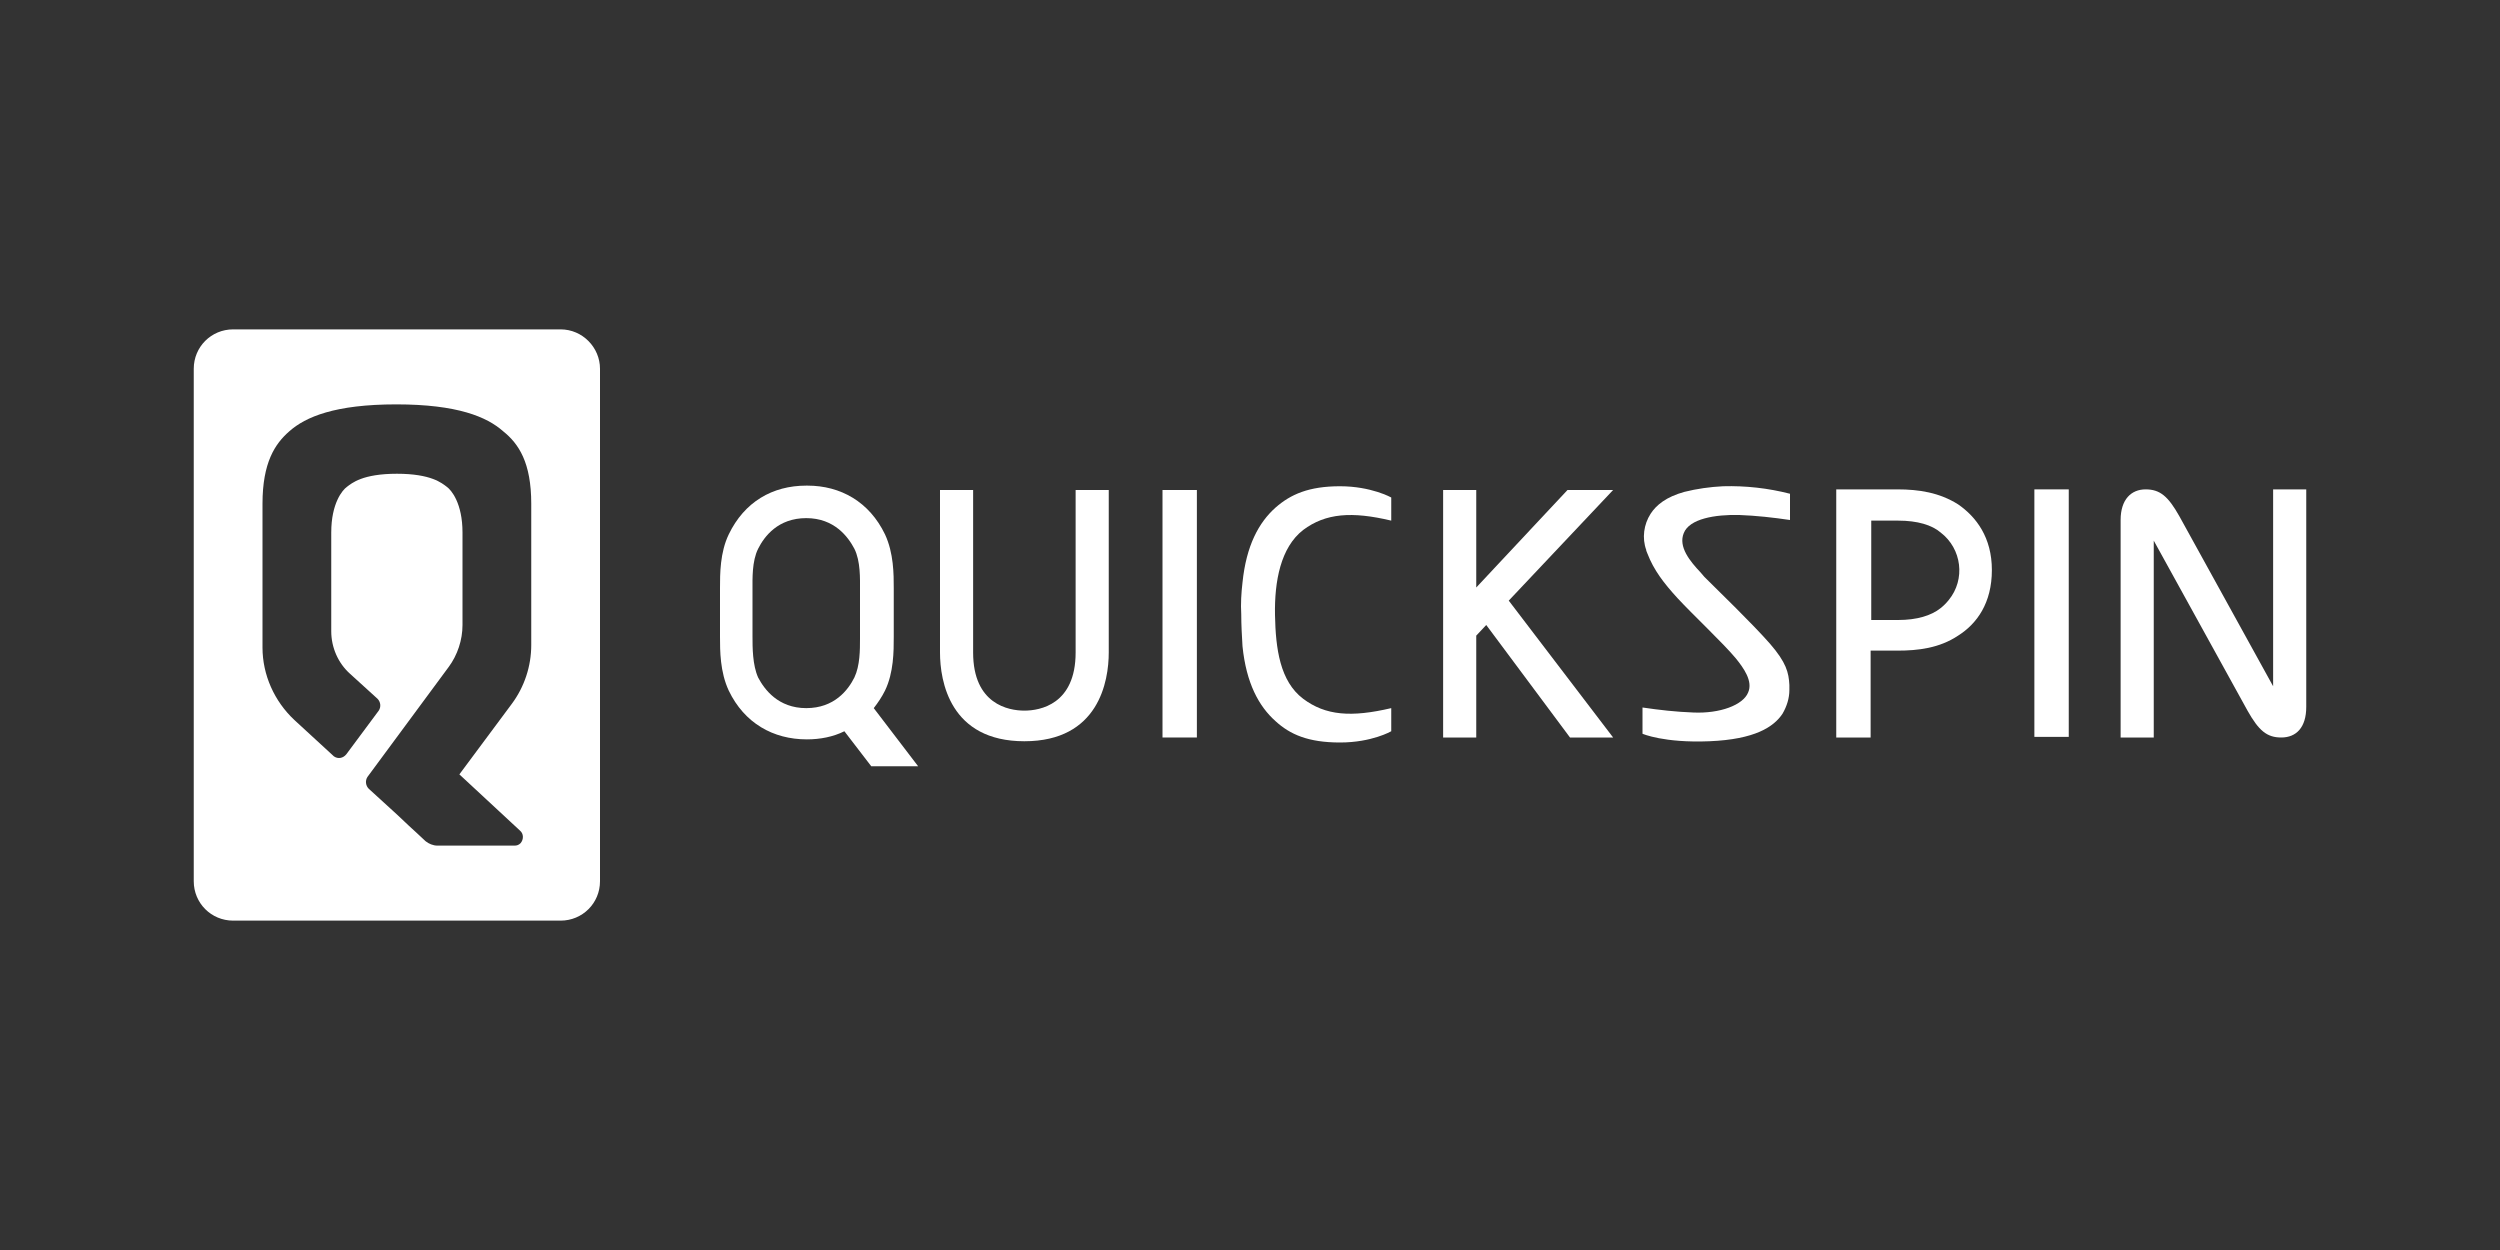
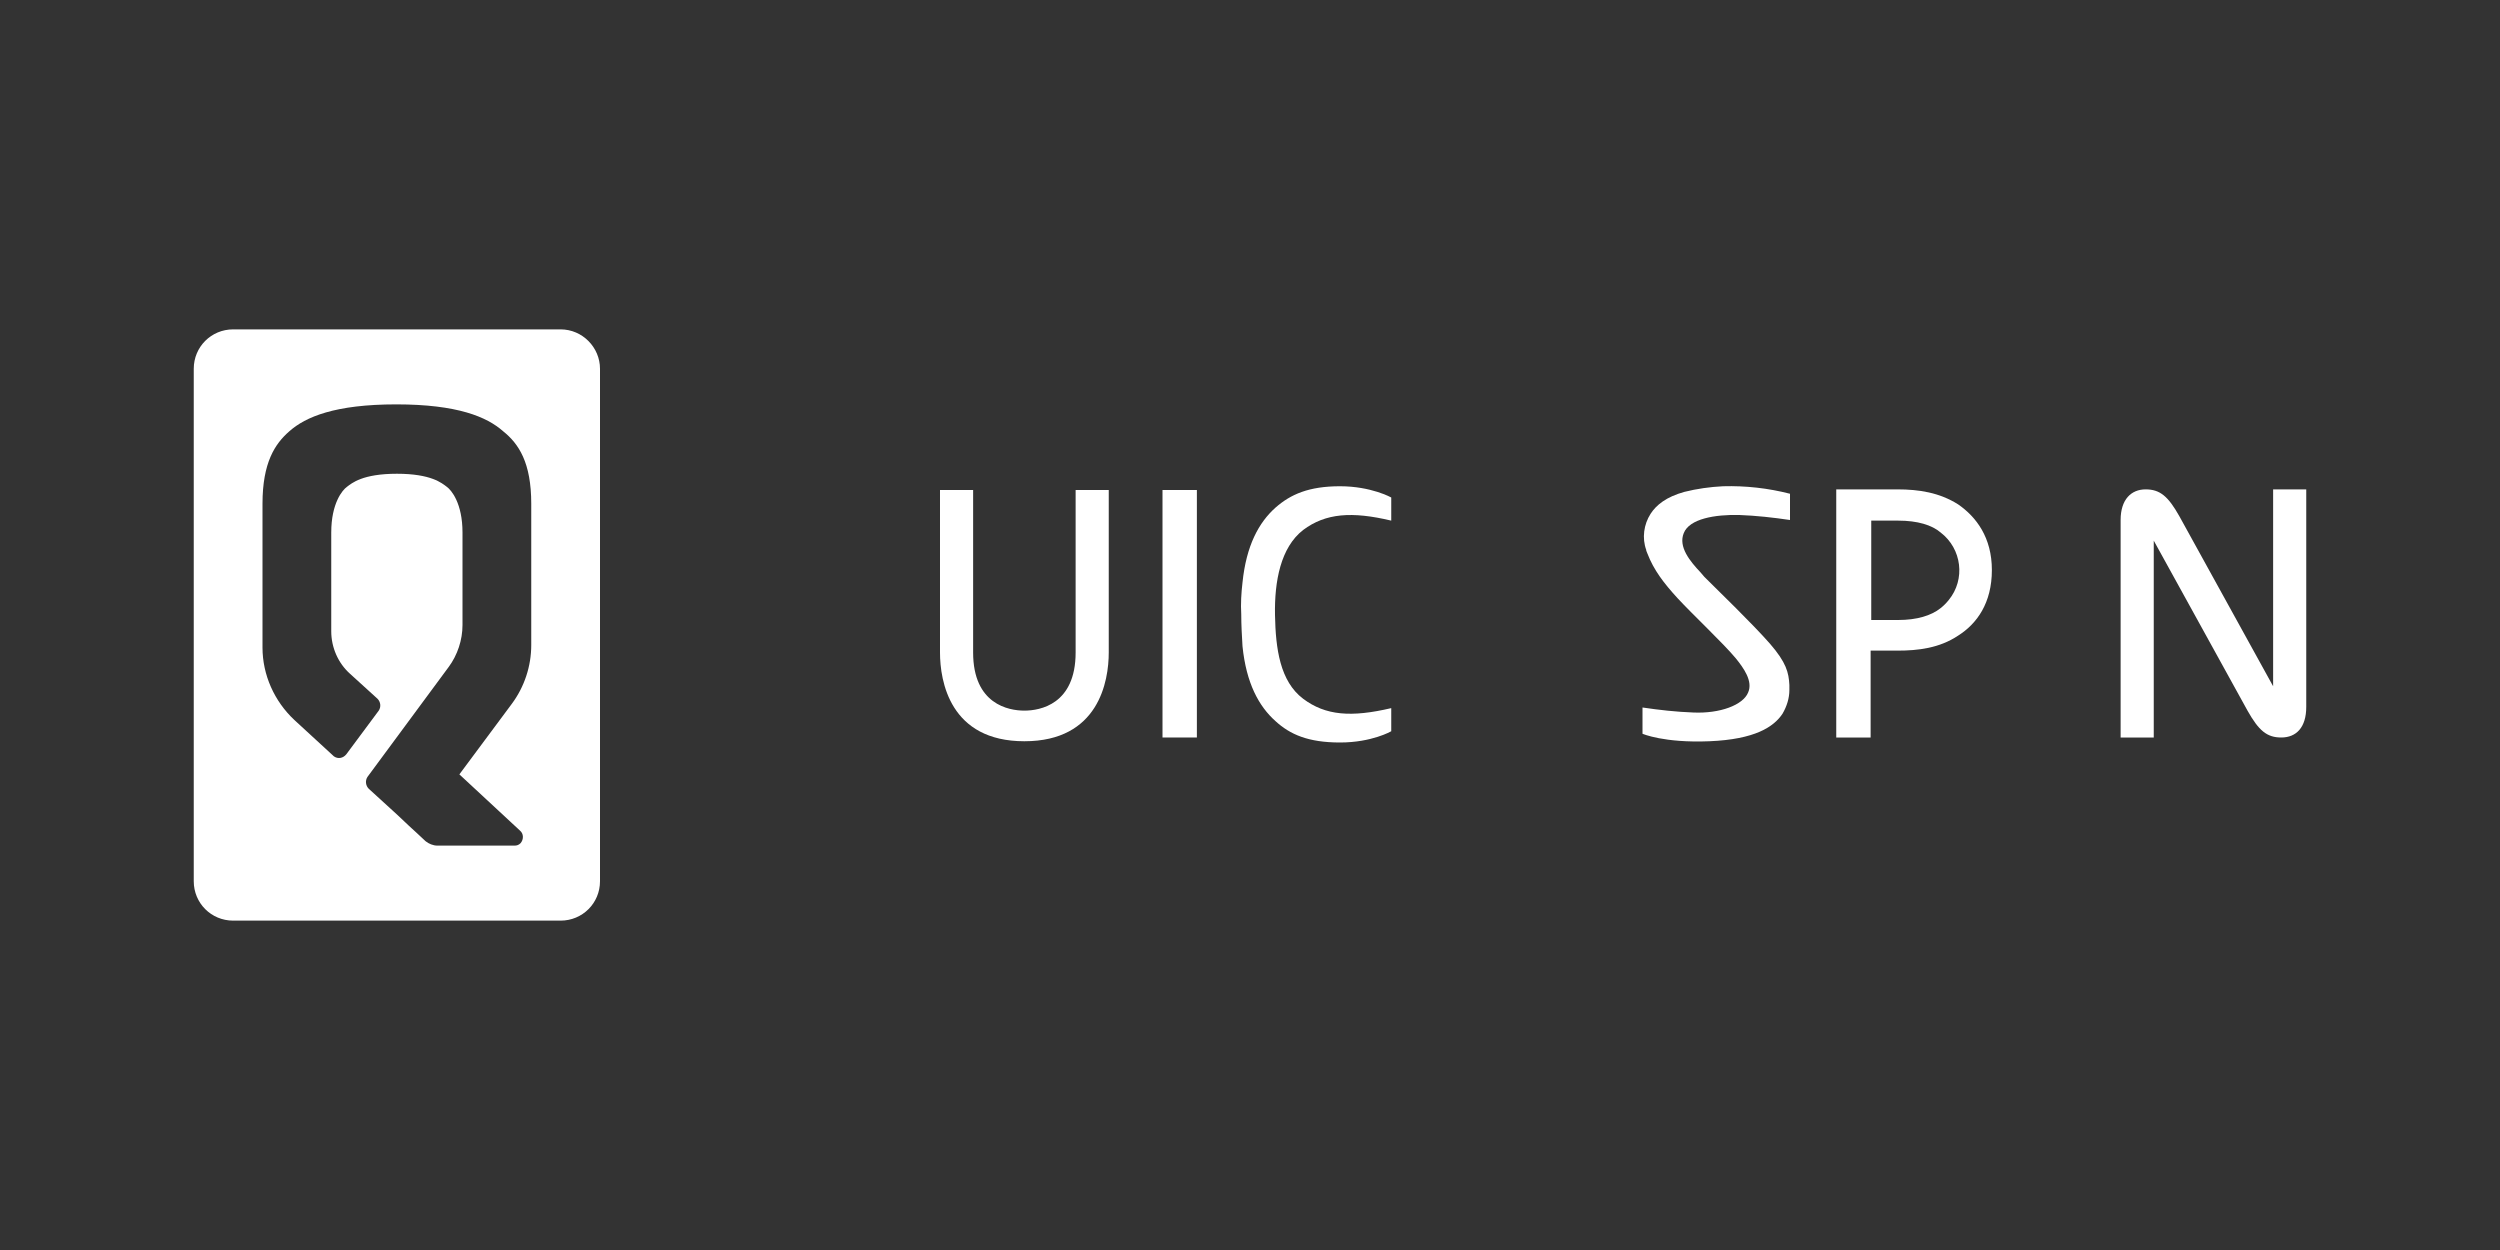
<svg xmlns="http://www.w3.org/2000/svg" width="60" height="30" viewBox="0 0 60 30" fill="none">
  <rect x="0" y="0" width="60" height="30" fill="#333333" stroke="none" />
  <path d="M13.455 7.905H5.595C5.07 7.905 4.65 8.325 4.65 8.85V21.15C4.65 21.675 5.07 22.095 5.595 22.095H13.455C13.98 22.095 14.4 21.675 14.4 21.15V8.85C14.4 8.34 13.98 7.905 13.455 7.905ZM12.75 15.48C12.75 15.99 12.585 16.485 12.285 16.89L11.025 18.585L12.48 19.935C12.57 20.01 12.57 20.145 12.495 20.235C12.45 20.28 12.405 20.295 12.345 20.295H10.5C10.395 20.295 10.29 20.25 10.215 20.19L9.99 19.98L9.81 19.815L9.54 19.56L8.85 18.93C8.775 18.855 8.76 18.735 8.82 18.645L10.77 16.005C10.98 15.72 11.1 15.36 11.1 15V12.78C11.1 12.075 10.83 11.76 10.725 11.685C10.605 11.595 10.35 11.37 9.525 11.37C8.7 11.37 8.445 11.595 8.325 11.685C8.22 11.76 7.95 12.075 7.95 12.78V15.15C7.95 15.54 8.115 15.915 8.4 16.17L9.06 16.77C9.135 16.845 9.15 16.965 9.09 17.055L8.31 18.105C8.235 18.195 8.115 18.225 8.01 18.15L7.995 18.135L7.065 17.28C6.585 16.83 6.3 16.2 6.3 15.54V12.09C6.3 11.1 6.6 10.65 6.945 10.35C7.335 10.005 8.04 9.705 9.51 9.705C10.98 9.705 11.685 10.005 12.075 10.35C12.45 10.65 12.75 11.1 12.75 12.09V15.48Z" fill="white" />
  <path d="M54.555 11.745V16.005V16.47L52.305 12.39C52.035 11.91 51.84 11.745 51.495 11.745C51.15 11.745 50.895 11.985 50.895 12.48V13.425V17.7H51.69V13.44V12.975L53.94 17.055C54.21 17.535 54.405 17.7 54.75 17.7C55.11 17.7 55.35 17.46 55.35 16.965V16.02V11.745H54.555Z" fill="white" />
-   <path d="M38.715 11.76H37.62L35.43 14.1V11.76H34.635V17.7H35.43V15.255L35.67 15L37.68 17.7H38.715L36.21 14.415L38.715 11.76Z" fill="white" />
  <path d="M46.995 12.105C46.545 11.82 46.05 11.745 45.54 11.745H44.07V17.7H44.895V15.615H45.54C46.035 15.615 46.545 15.555 46.995 15.255C47.445 14.97 47.805 14.475 47.805 13.68C47.805 12.9 47.43 12.405 46.995 12.105ZM46.575 14.595C46.35 14.775 46.005 14.88 45.555 14.88H44.91V12.495H45.555C46.02 12.495 46.365 12.6 46.575 12.78C47.085 13.17 47.175 13.905 46.77 14.4C46.71 14.475 46.65 14.535 46.575 14.595Z" fill="white" />
-   <path d="M20.97 16.995C21.075 16.86 21.165 16.725 21.24 16.575C21.45 16.14 21.45 15.63 21.45 15.285V14.115C21.45 13.785 21.45 13.275 21.24 12.825C20.865 12.045 20.175 11.655 19.38 11.655H19.35C18.54 11.655 17.865 12.045 17.49 12.825C17.28 13.26 17.28 13.77 17.28 14.115V15.285C17.28 15.615 17.28 16.125 17.49 16.575C17.865 17.355 18.555 17.745 19.365 17.745C19.68 17.745 19.995 17.685 20.265 17.55L20.91 18.39H22.035L20.97 16.995ZM20.64 15.33C20.64 15.6 20.64 15.975 20.505 16.26C20.355 16.56 20.025 16.995 19.35 16.995C18.675 16.995 18.345 16.545 18.195 16.26C18.06 15.96 18.06 15.54 18.06 15.27V14.16C18.06 13.89 18.045 13.47 18.195 13.17C18.345 12.87 18.675 12.435 19.35 12.435C20.025 12.435 20.355 12.885 20.505 13.17C20.655 13.47 20.64 13.89 20.64 14.16V15.33Z" fill="white" />
  <path d="M31.275 12.72C31.815 12.315 32.445 12.27 33.39 12.495V11.94C33.39 11.94 32.91 11.67 32.16 11.67C31.41 11.67 30.975 11.865 30.615 12.18C30.21 12.54 29.91 13.095 29.82 13.98C29.79 14.235 29.775 14.49 29.79 14.745C29.79 15 29.805 15.255 29.82 15.51C29.91 16.395 30.21 16.95 30.615 17.31C30.96 17.625 31.395 17.82 32.16 17.82C32.925 17.82 33.39 17.55 33.39 17.55V16.995C32.43 17.22 31.815 17.175 31.275 16.77C30.72 16.35 30.615 15.57 30.6 14.76C30.585 13.95 30.735 13.14 31.275 12.72Z" fill="white" />
  <path d="M41.745 12.36C42.15 12.375 42.555 12.42 42.96 12.48V11.85C42.435 11.715 41.895 11.655 41.355 11.67C41.04 11.685 40.725 11.73 40.425 11.805C39.99 11.925 39.75 12.12 39.615 12.33C39.45 12.585 39.405 12.915 39.51 13.2V13.215C39.525 13.245 39.525 13.26 39.54 13.29C39.69 13.68 39.93 13.995 40.26 14.355C40.62 14.745 41.355 15.435 41.655 15.795C41.85 16.035 42.075 16.35 41.955 16.62C41.835 16.92 41.28 17.13 40.635 17.1C40.23 17.085 39.825 17.04 39.42 16.98V17.61C39.42 17.61 39.93 17.835 41.025 17.79C42.12 17.745 42.57 17.445 42.78 17.13C42.885 16.95 42.945 16.755 42.945 16.56V16.545C42.945 16.515 42.945 16.47 42.945 16.44C42.93 16.14 42.87 15.9 42.48 15.45C42.045 14.955 41.265 14.205 40.905 13.845L40.815 13.74C40.56 13.47 40.275 13.125 40.41 12.795C40.545 12.45 41.16 12.345 41.745 12.36Z" fill="white" />
  <path d="M28.725 11.76H27.9V17.7H28.725V11.76Z" fill="white" />
-   <path d="M49.65 11.745H48.825V17.685H49.65V11.745Z" fill="white" />
  <path d="M23.355 11.76H22.56V15.66C22.56 16.35 22.8 17.79 24.585 17.79C26.37 17.79 26.61 16.35 26.61 15.66V11.76H25.815V15.66C25.815 16.905 24.96 17.055 24.585 17.055C24.21 17.055 23.355 16.905 23.355 15.66V11.76Z" fill="white" />
</svg>